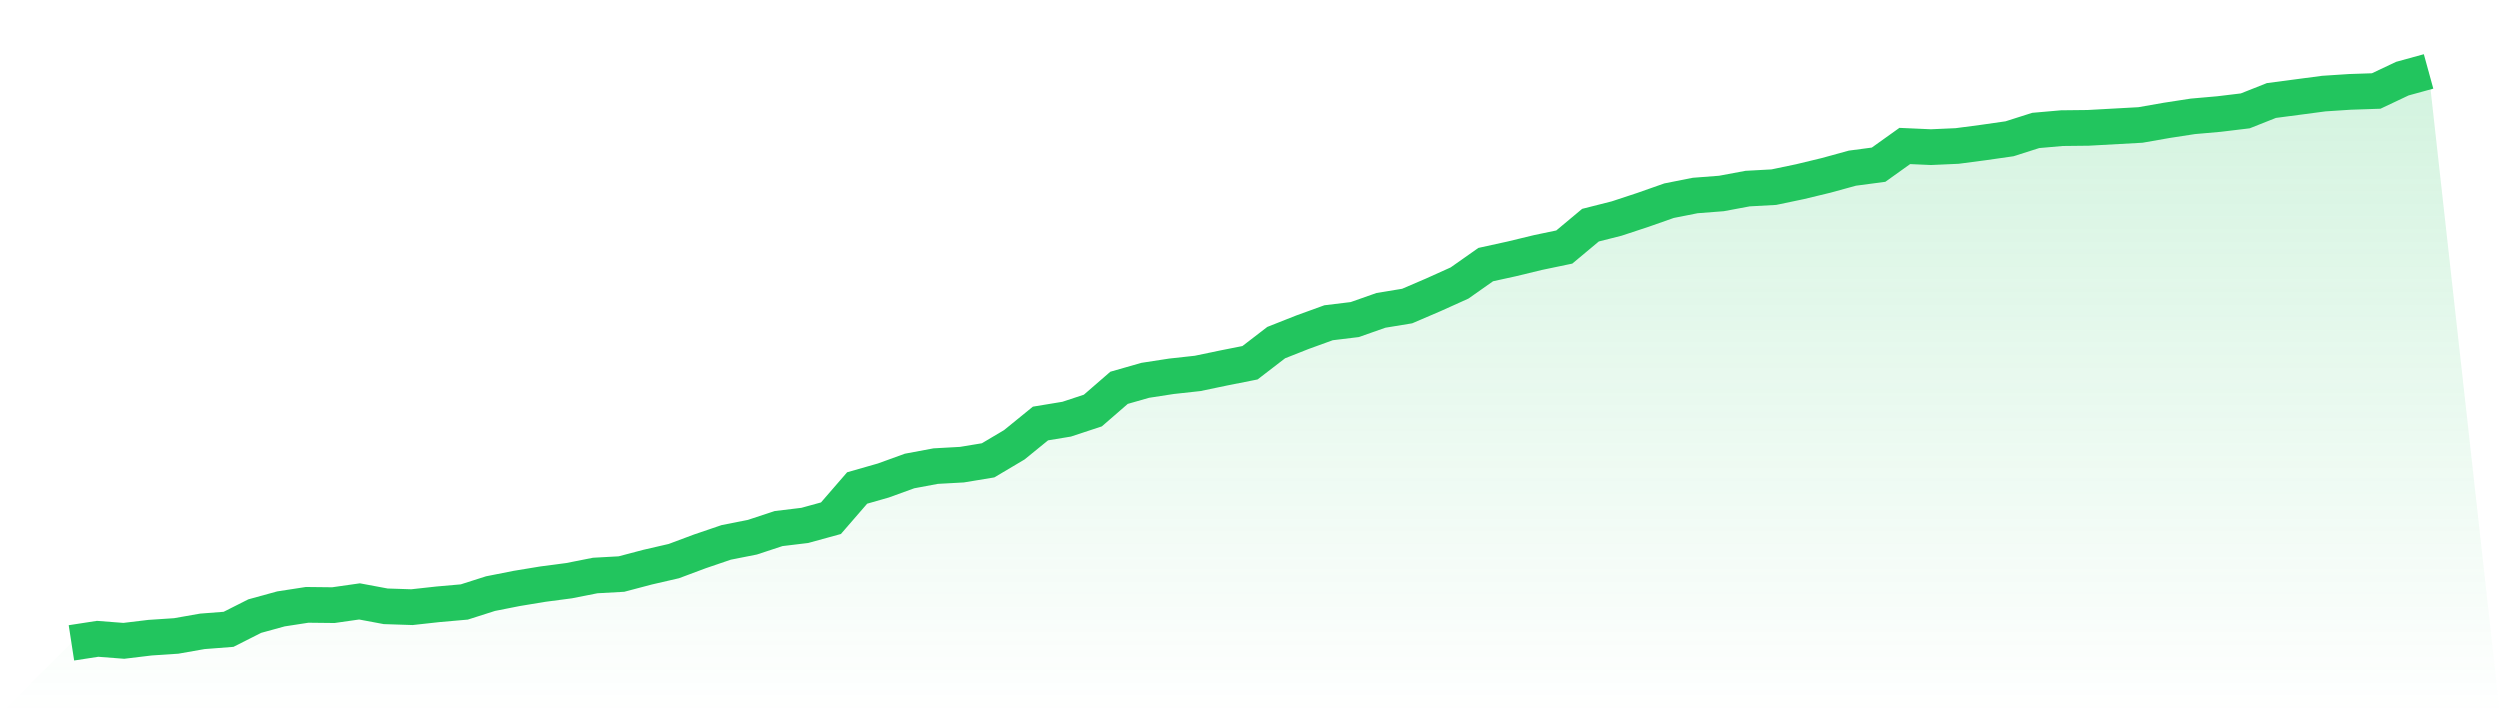
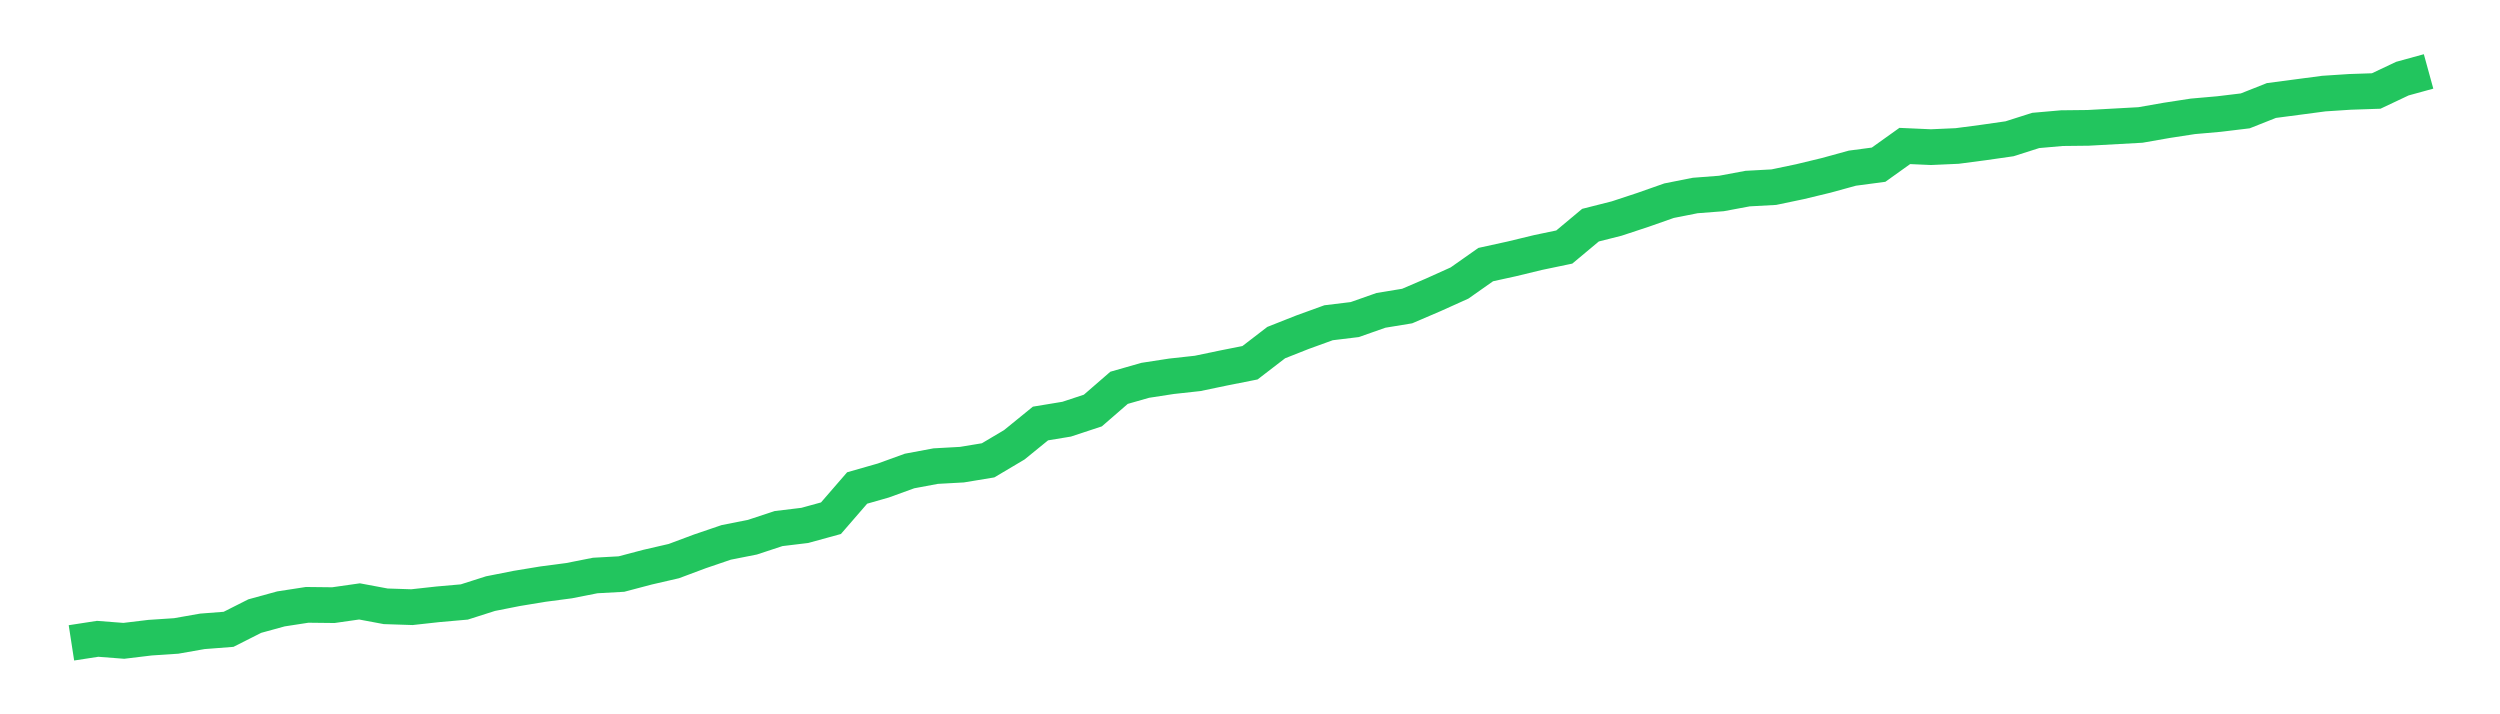
<svg xmlns="http://www.w3.org/2000/svg" viewBox="0 0 140 40">
  <defs>
    <linearGradient id="gradient" x1="0" x2="0" y1="0" y2="1">
      <stop offset="0%" stop-color="#22c55e" stop-opacity="0.2" />
      <stop offset="100%" stop-color="#22c55e" stop-opacity="0" />
    </linearGradient>
  </defs>
-   <path d="M4,36 L4,36 L5.467,35.774 L6.933,35.887 L8.4,35.71 L9.867,35.613 L11.333,35.355 L12.8,35.242 L14.267,34.501 L15.733,34.098 L17.2,33.872 L18.667,33.888 L20.133,33.679 L21.6,33.953 L23.067,34.001 L24.533,33.84 L26,33.711 L27.467,33.243 L28.933,32.953 L30.4,32.711 L31.867,32.518 L33.333,32.228 L34.8,32.147 L36.267,31.76 L37.733,31.422 L39.2,30.874 L40.667,30.374 L42.133,30.084 L43.6,29.6 L45.067,29.423 L46.533,29.02 L48,27.327 L49.467,26.908 L50.933,26.376 L52.4,26.102 L53.867,26.021 L55.333,25.779 L56.8,24.909 L58.267,23.716 L59.733,23.474 L61.2,22.99 L62.667,21.717 L64.133,21.298 L65.6,21.072 L67.067,20.911 L68.533,20.605 L70,20.314 L71.467,19.186 L72.933,18.606 L74.4,18.074 L75.867,17.896 L77.333,17.38 L78.8,17.139 L80.267,16.51 L81.733,15.849 L83.2,14.817 L84.667,14.495 L86.133,14.14 L87.6,13.834 L89.067,12.609 L90.533,12.238 L92,11.754 L93.467,11.238 L94.933,10.948 L96.4,10.835 L97.867,10.561 L99.333,10.481 L100.8,10.174 L102.267,9.82 L103.733,9.417 L105.2,9.223 L106.667,8.175 L108.133,8.24 L109.6,8.175 L111.067,7.982 L112.533,7.772 L114,7.305 L115.467,7.176 L116.933,7.16 L118.4,7.079 L119.867,6.998 L121.333,6.741 L122.8,6.515 L124.267,6.386 L125.733,6.209 L127.2,5.628 L128.667,5.435 L130.133,5.241 L131.6,5.145 L133.067,5.096 L134.533,4.403 L136,4 L140,40 L0,40 z" fill="url(#gradient)" />
  <path d="M4,36 L4,36 L5.467,35.774 L6.933,35.887 L8.4,35.71 L9.867,35.613 L11.333,35.355 L12.8,35.242 L14.267,34.501 L15.733,34.098 L17.2,33.872 L18.667,33.888 L20.133,33.679 L21.6,33.953 L23.067,34.001 L24.533,33.84 L26,33.711 L27.467,33.243 L28.933,32.953 L30.4,32.711 L31.867,32.518 L33.333,32.228 L34.8,32.147 L36.267,31.76 L37.733,31.422 L39.2,30.874 L40.667,30.374 L42.133,30.084 L43.6,29.6 L45.067,29.423 L46.533,29.02 L48,27.327 L49.467,26.908 L50.933,26.376 L52.4,26.102 L53.867,26.021 L55.333,25.779 L56.8,24.909 L58.267,23.716 L59.733,23.474 L61.2,22.99 L62.667,21.717 L64.133,21.298 L65.6,21.072 L67.067,20.911 L68.533,20.605 L70,20.314 L71.467,19.186 L72.933,18.606 L74.4,18.074 L75.867,17.896 L77.333,17.38 L78.8,17.139 L80.267,16.51 L81.733,15.849 L83.2,14.817 L84.667,14.495 L86.133,14.14 L87.6,13.834 L89.067,12.609 L90.533,12.238 L92,11.754 L93.467,11.238 L94.933,10.948 L96.4,10.835 L97.867,10.561 L99.333,10.481 L100.8,10.174 L102.267,9.82 L103.733,9.417 L105.2,9.223 L106.667,8.175 L108.133,8.24 L109.6,8.175 L111.067,7.982 L112.533,7.772 L114,7.305 L115.467,7.176 L116.933,7.16 L118.4,7.079 L119.867,6.998 L121.333,6.741 L122.8,6.515 L124.267,6.386 L125.733,6.209 L127.2,5.628 L128.667,5.435 L130.133,5.241 L131.6,5.145 L133.067,5.096 L134.533,4.403 L136,4" fill="none" stroke="#22c55e" stroke-width="2" />
</svg>